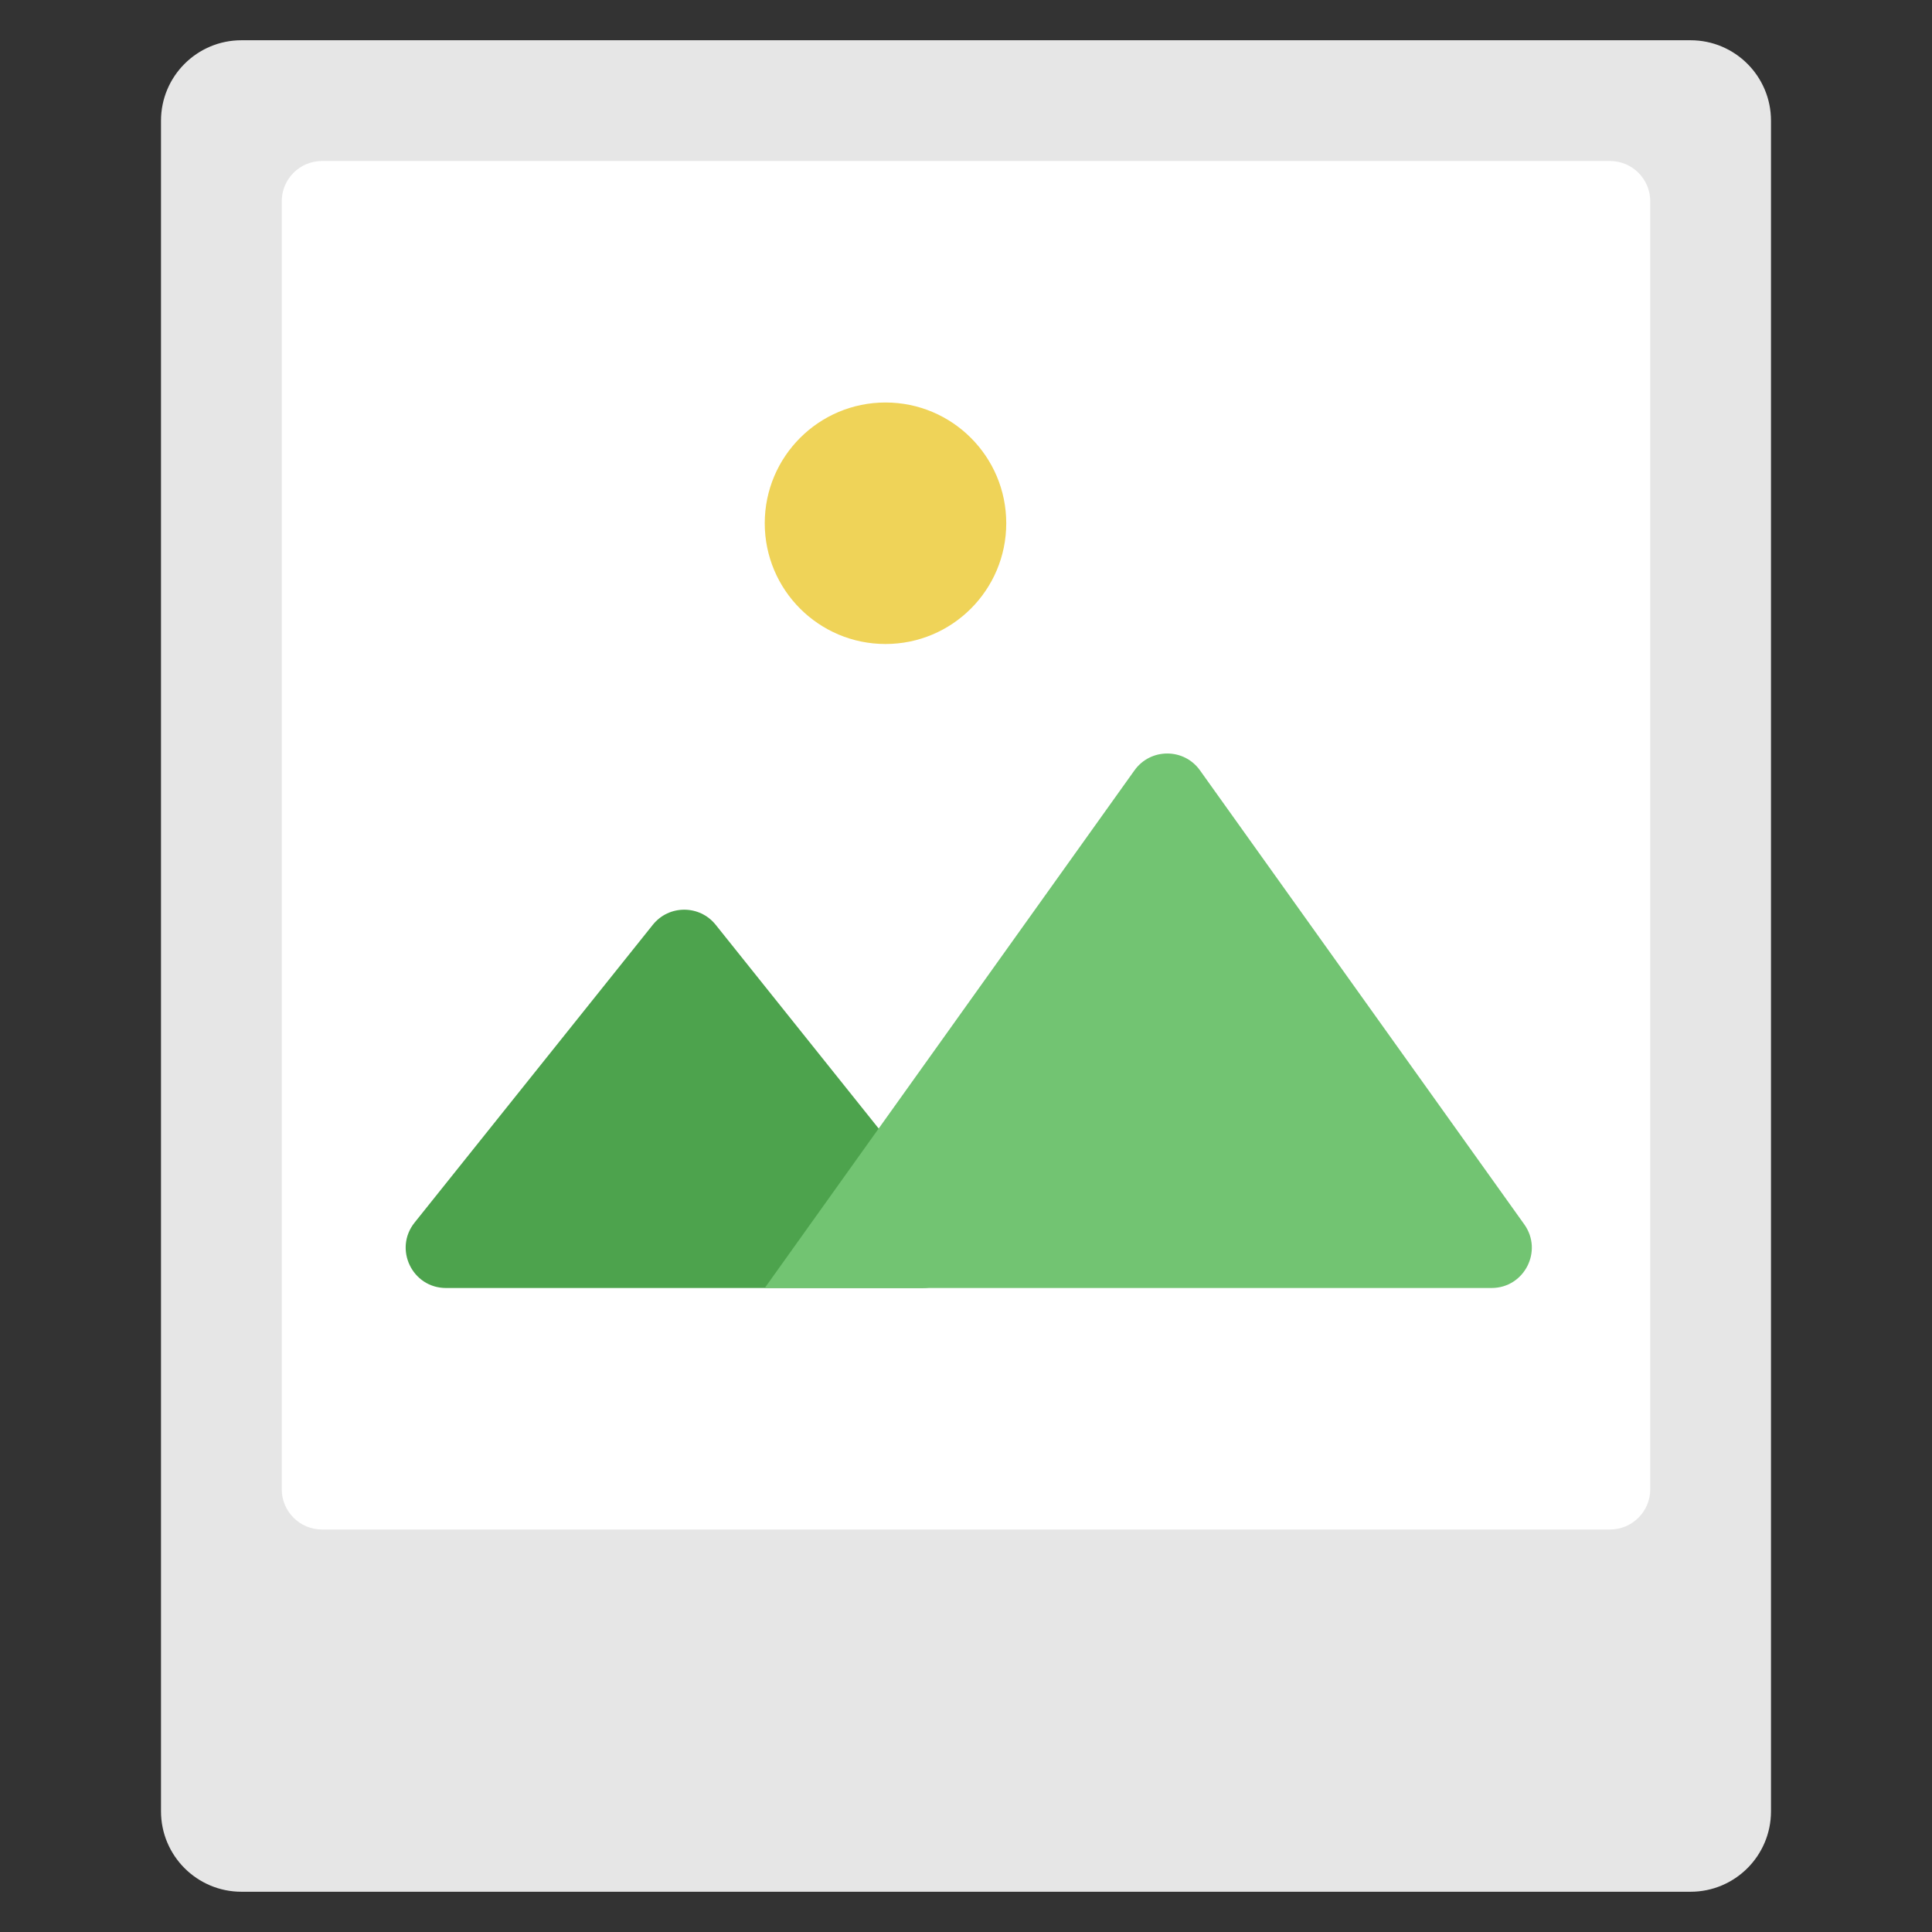
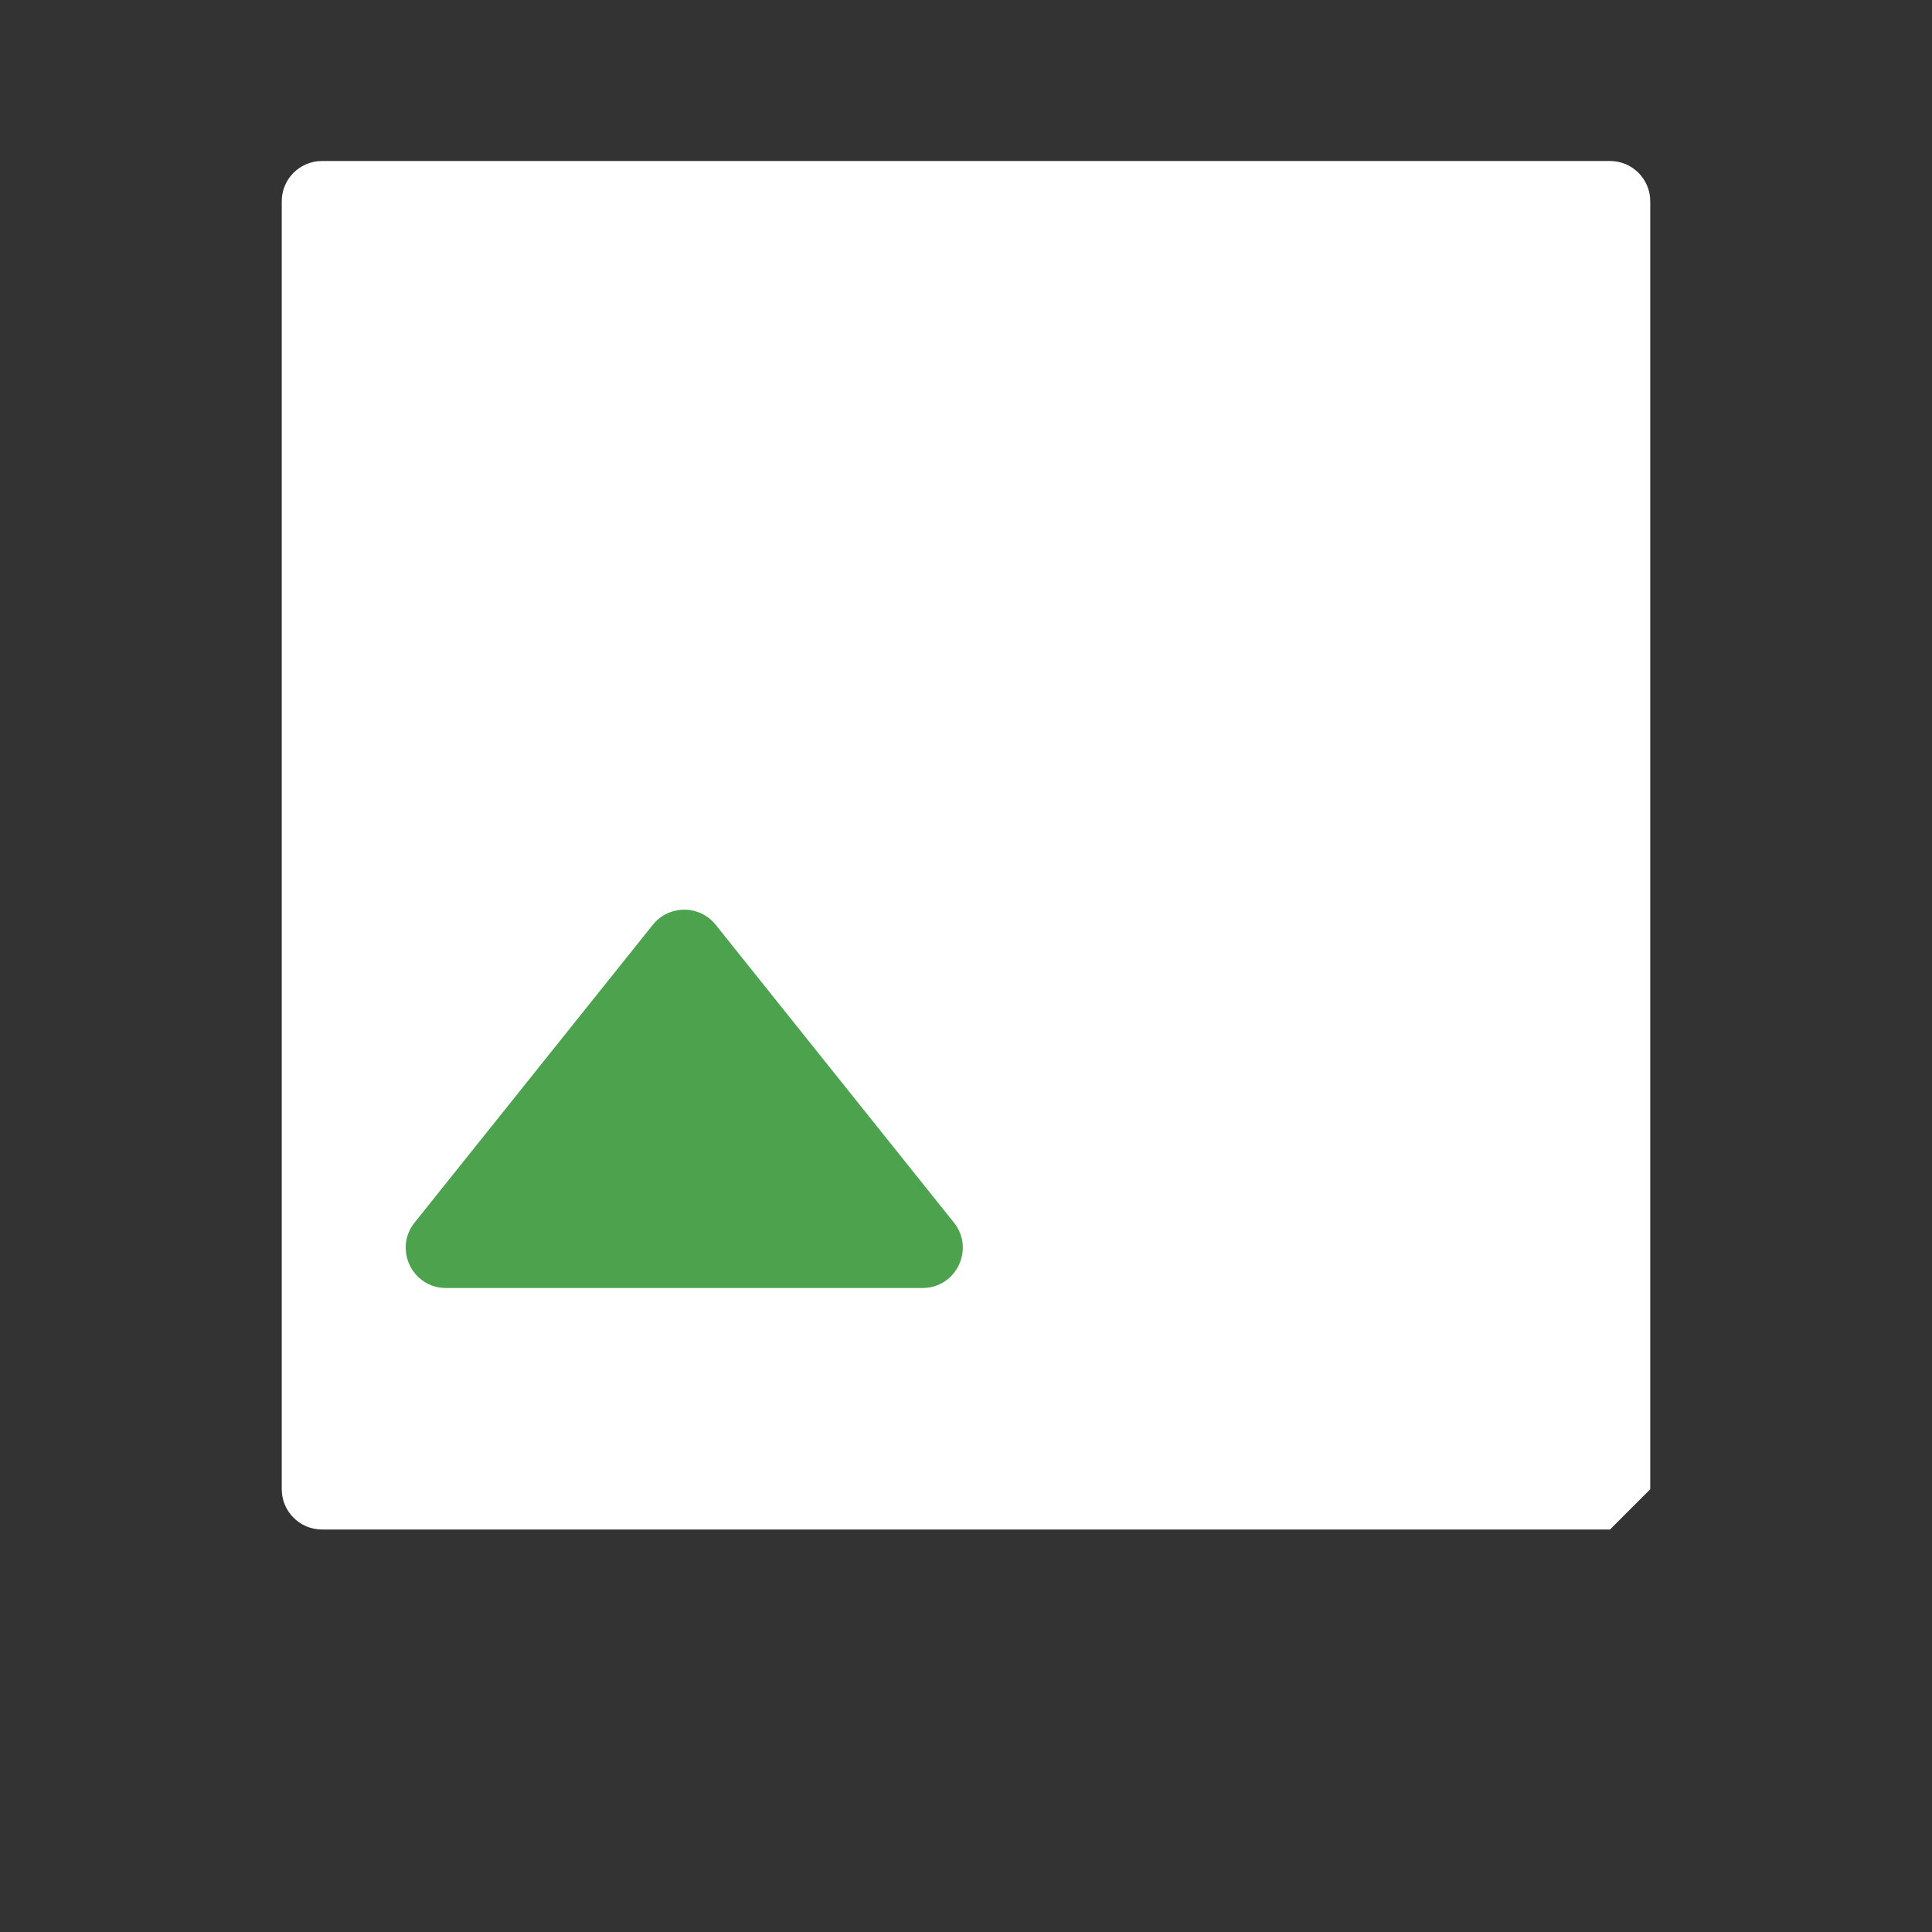
<svg xmlns="http://www.w3.org/2000/svg" viewBox="0 0 48 48" width="48" height="48">
  <rect x="0" y="0" width="48" height="48" fill="#333333" stroke="none" />
  <g class="nc-icon-wrapper">
-     <path fill="#E6E6E6" d="M42,47H6c-1.105,0-2-0.895-2-2V3c0-1.105,0.895-2,2-2h36c1.105,0,2,0.895,2,2v42 C44,46.105,43.105,47,42,47z" />
-     <path fill="#FFFFFF" d="M40,38H8c-0.552,0-1-0.448-1-1V5c0-0.552,0.448-1,1-1h32c0.552,0,1,0.448,1,1v32 C41,37.552,40.552,38,40,38z" />
-     <circle fill="#EFD358" cx="22" cy="13" r="3" />
+     <path fill="#FFFFFF" d="M40,38H8c-0.552,0-1-0.448-1-1V5c0-0.552,0.448-1,1-1h32c0.552,0,1,0.448,1,1v32 z" />
    <path fill="#4DA34D" d="M10.3,30.375l5.919-7.399c0.4-0.5,1.161-0.5,1.562,0l5.919,7.399 C24.224,31.03,23.758,32,22.919,32H11.081C10.242,32,9.776,31.03,10.3,30.375z" />
-     <path fill="#72C472" d="M19,32l9.186-12.861c0.399-0.558,1.229-0.558,1.627,0l8.057,11.28 C38.343,31.081,37.87,32,37.057,32H19z" />
  </g>
</svg>